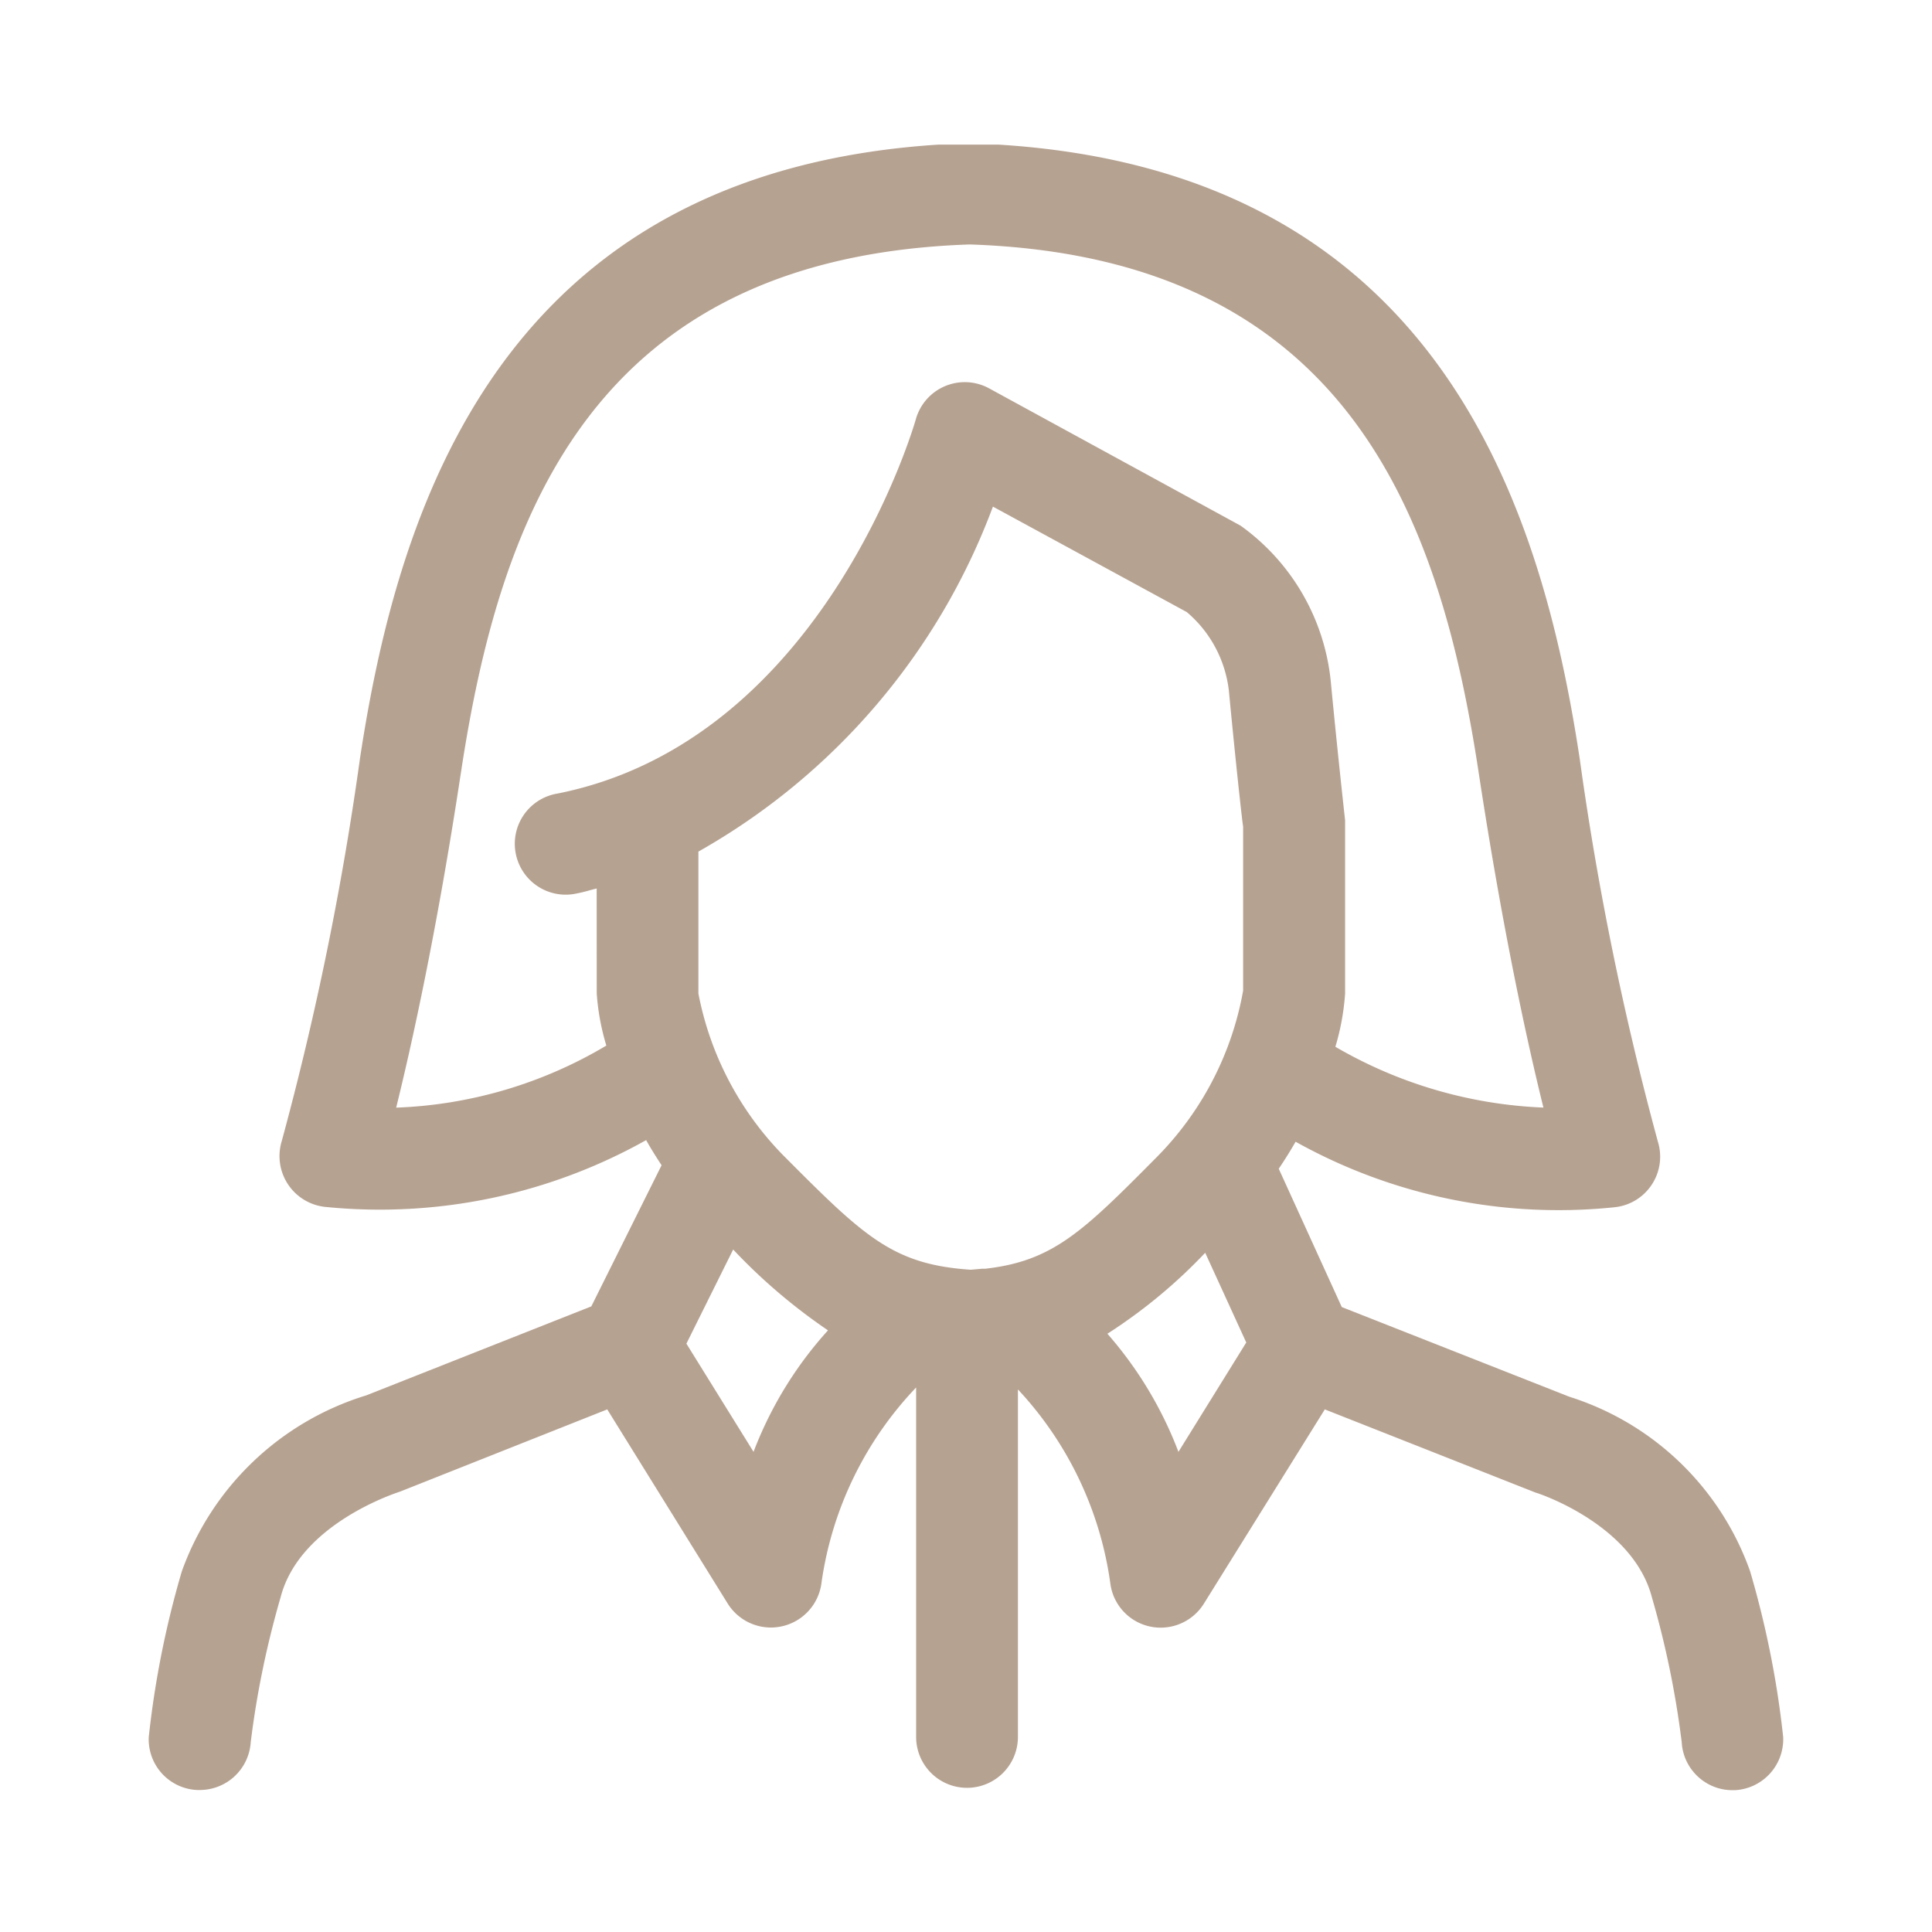
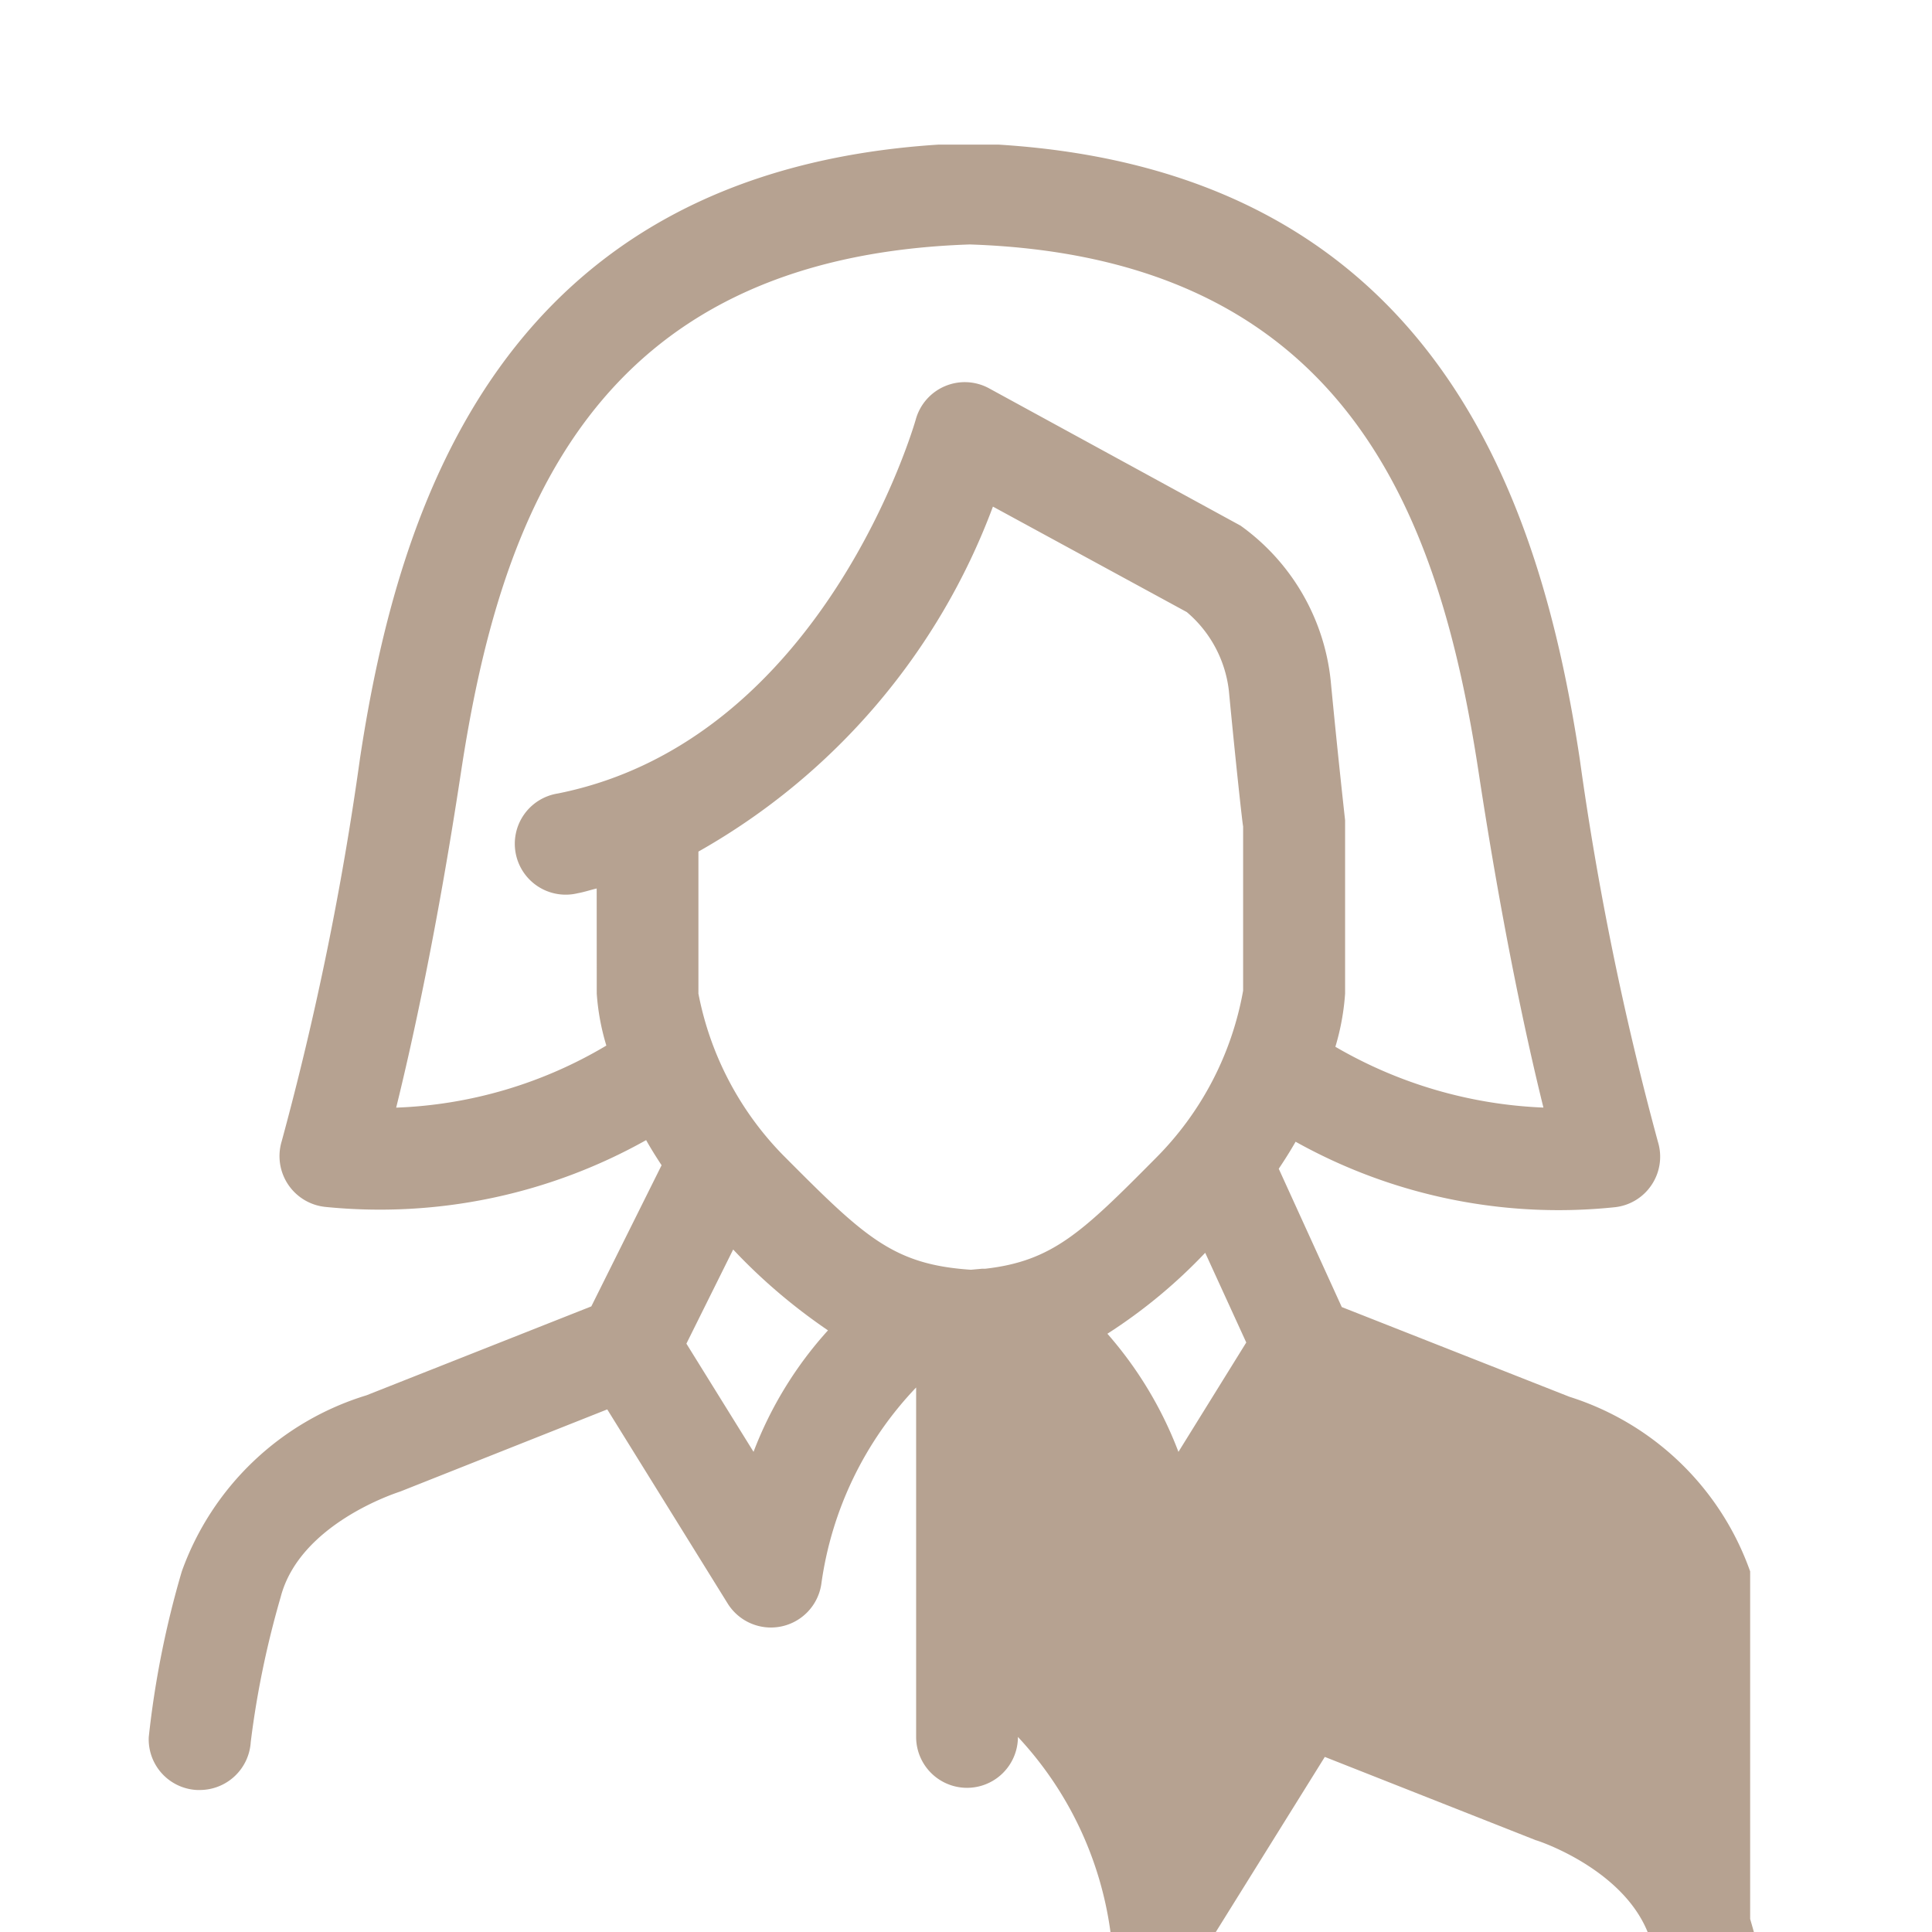
<svg xmlns="http://www.w3.org/2000/svg" width="32" height="32" viewBox="0 0 32 32" fill="none">
-   <path d="M28.988 26.027a4.667 4.667 0 00-2.993-2.892l-3.771-1.486-1.044-2.291c.101-.15.195-.3.279-.447h.001a8.942 8.942 0 005.28 1.085.838.838 0 00.616-.371.839.839 0 00.105-.711c-.567-2.087-1-4.207-1.296-6.348-.636-4.191-2.348-9.722-9.631-10.171h-.985c-7.245.463-8.951 5.982-9.586 10.164a50.833 50.833 0 01-1.298 6.347.846.846 0 00.721 1.084 9.019 9.019 0 005.316-1.106c.078.139.163.275.256.416l-1.164 2.338-3.725 1.473a4.71 4.71 0 00-3.058 2.917 15.646 15.646 0 00-.547 2.742.84.84 0 00.8.878h.047a.846.846 0 00.842-.793c.1-.812.267-1.615.495-2.4.313-1.211 1.903-1.724 1.98-1.75l3.43-1.361 1.995 3.216a.844.844 0 001.55-.319 5.877 5.877 0 011.571-3.26v5.788a.843.843 0 101.686 0v-5.756a5.889 5.889 0 011.533 3.231.84.84 0 00.832.715.843.843 0 00.716-.399l2.002-3.216 3.496 1.38c.016 0 1.6.516 1.92 1.727.229.787.394 1.59.495 2.4.023.448.393.8.841.8h.04a.845.845 0 00.8-.88c-.1-.93-.284-1.847-.547-2.743zm-16.507-1.98l-1.112-1.792.775-1.56v.001c.472.503 1 .951 1.57 1.339a6.37 6.37 0 00-1.233 2.012zm3.832-3.033h-.044l-.188.017c-1.296-.086-1.766-.547-3.113-1.9a5.237 5.237 0 01-1.4-2.674v-2.352a10.951 10.951 0 004.878-5.714l3.211 1.747c.39.33.638.795.697 1.302.114 1.199.229 2.244.236 2.246v2.724-.001a5.217 5.217 0 01-1.448 2.774c-1.216 1.226-1.707 1.706-2.83 1.832v-.001zm3.206 3.034a6.428 6.428 0 00-1.177-1.957 8.691 8.691 0 001.62-1.341l.68 1.486-1.123 1.811zM20.554 8.71l-4.17-2.277a.842.842 0 00-1.216.515c-.015.052-1.518 5.313-5.93 6.195a.843.843 0 10.33 1.652c.114-.021.209-.054.315-.079l.001 1.74c.02.293.074.582.159.862a7.317 7.317 0 01-3.481 1.028c.262-1.062.673-2.92 1.07-5.533.641-4.23 2.156-8.554 8.431-8.764 6.274.208 7.79 4.536 8.431 8.764.398 2.612.807 4.47 1.07 5.532a7.437 7.437 0 01-3.446-1.007 4.01 4.01 0 00.161-.88v-2.872s-.12-1.071-.238-2.308a3.616 3.616 0 00-1.487-2.567z" fill="#B6A291" />
+   <path d="M28.988 26.027a4.667 4.667 0 00-2.993-2.892l-3.771-1.486-1.044-2.291c.101-.15.195-.3.279-.447h.001a8.942 8.942 0 005.28 1.085.838.838 0 00.616-.371.839.839 0 00.105-.711c-.567-2.087-1-4.207-1.296-6.348-.636-4.191-2.348-9.722-9.631-10.171h-.985c-7.245.463-8.951 5.982-9.586 10.164a50.833 50.833 0 01-1.298 6.347.846.846 0 00.721 1.084 9.019 9.019 0 005.316-1.106c.078.139.163.275.256.416l-1.164 2.338-3.725 1.473a4.71 4.71 0 00-3.058 2.917 15.646 15.646 0 00-.547 2.742.84.84 0 00.8.878h.047a.846.846 0 00.842-.793c.1-.812.267-1.615.495-2.4.313-1.211 1.903-1.724 1.98-1.75l3.43-1.361 1.995 3.216a.844.844 0 001.55-.319 5.877 5.877 0 011.571-3.26v5.788a.843.843 0 101.686 0a5.889 5.889 0 011.533 3.231.84.84 0 00.832.715.843.843 0 00.716-.399l2.002-3.216 3.496 1.38c.016 0 1.6.516 1.92 1.727.229.787.394 1.59.495 2.4.023.448.393.8.841.8h.04a.845.845 0 00.8-.88c-.1-.93-.284-1.847-.547-2.743zm-16.507-1.98l-1.112-1.792.775-1.56v.001c.472.503 1 .951 1.57 1.339a6.37 6.37 0 00-1.233 2.012zm3.832-3.033h-.044l-.188.017c-1.296-.086-1.766-.547-3.113-1.9a5.237 5.237 0 01-1.4-2.674v-2.352a10.951 10.951 0 004.878-5.714l3.211 1.747c.39.33.638.795.697 1.302.114 1.199.229 2.244.236 2.246v2.724-.001a5.217 5.217 0 01-1.448 2.774c-1.216 1.226-1.707 1.706-2.83 1.832v-.001zm3.206 3.034a6.428 6.428 0 00-1.177-1.957 8.691 8.691 0 001.62-1.341l.68 1.486-1.123 1.811zM20.554 8.71l-4.17-2.277a.842.842 0 00-1.216.515c-.015.052-1.518 5.313-5.93 6.195a.843.843 0 10.33 1.652c.114-.021.209-.054.315-.079l.001 1.74c.02.293.074.582.159.862a7.317 7.317 0 01-3.481 1.028c.262-1.062.673-2.92 1.07-5.533.641-4.23 2.156-8.554 8.431-8.764 6.274.208 7.79 4.536 8.431 8.764.398 2.612.807 4.47 1.07 5.532a7.437 7.437 0 01-3.446-1.007 4.01 4.01 0 00.161-.88v-2.872s-.12-1.071-.238-2.308a3.616 3.616 0 00-1.487-2.567z" fill="#B6A291" />
</svg>